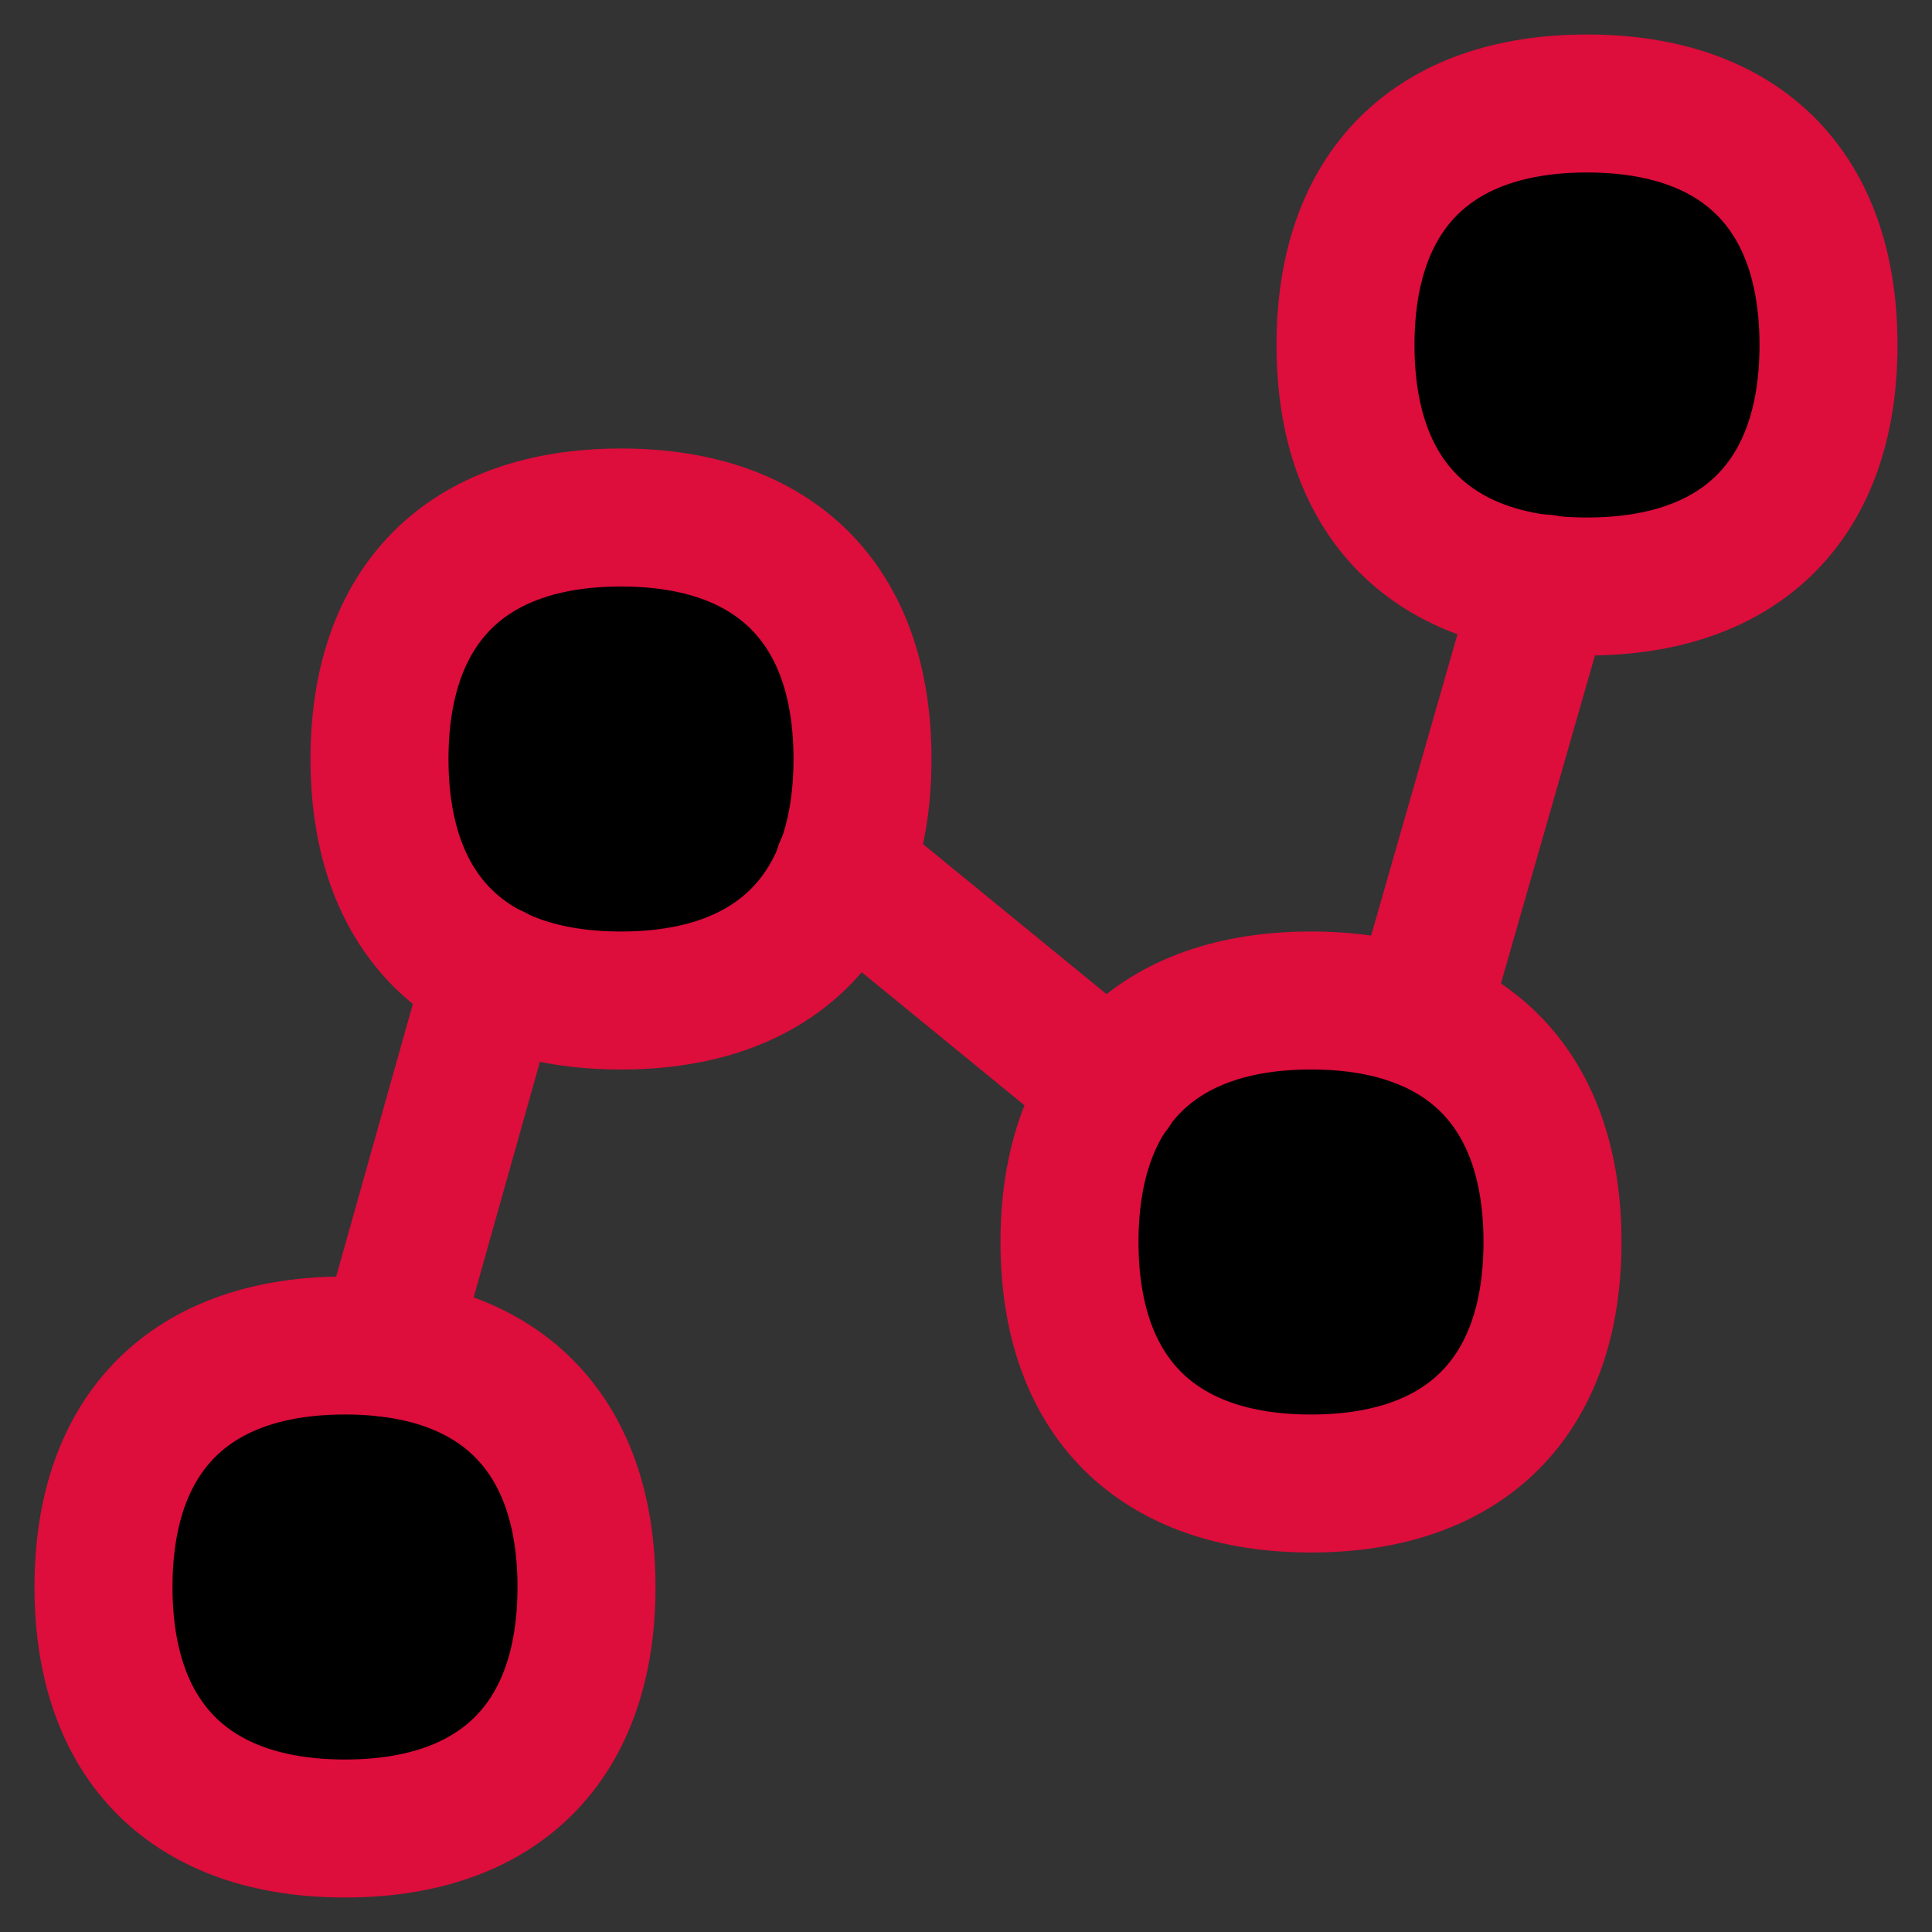
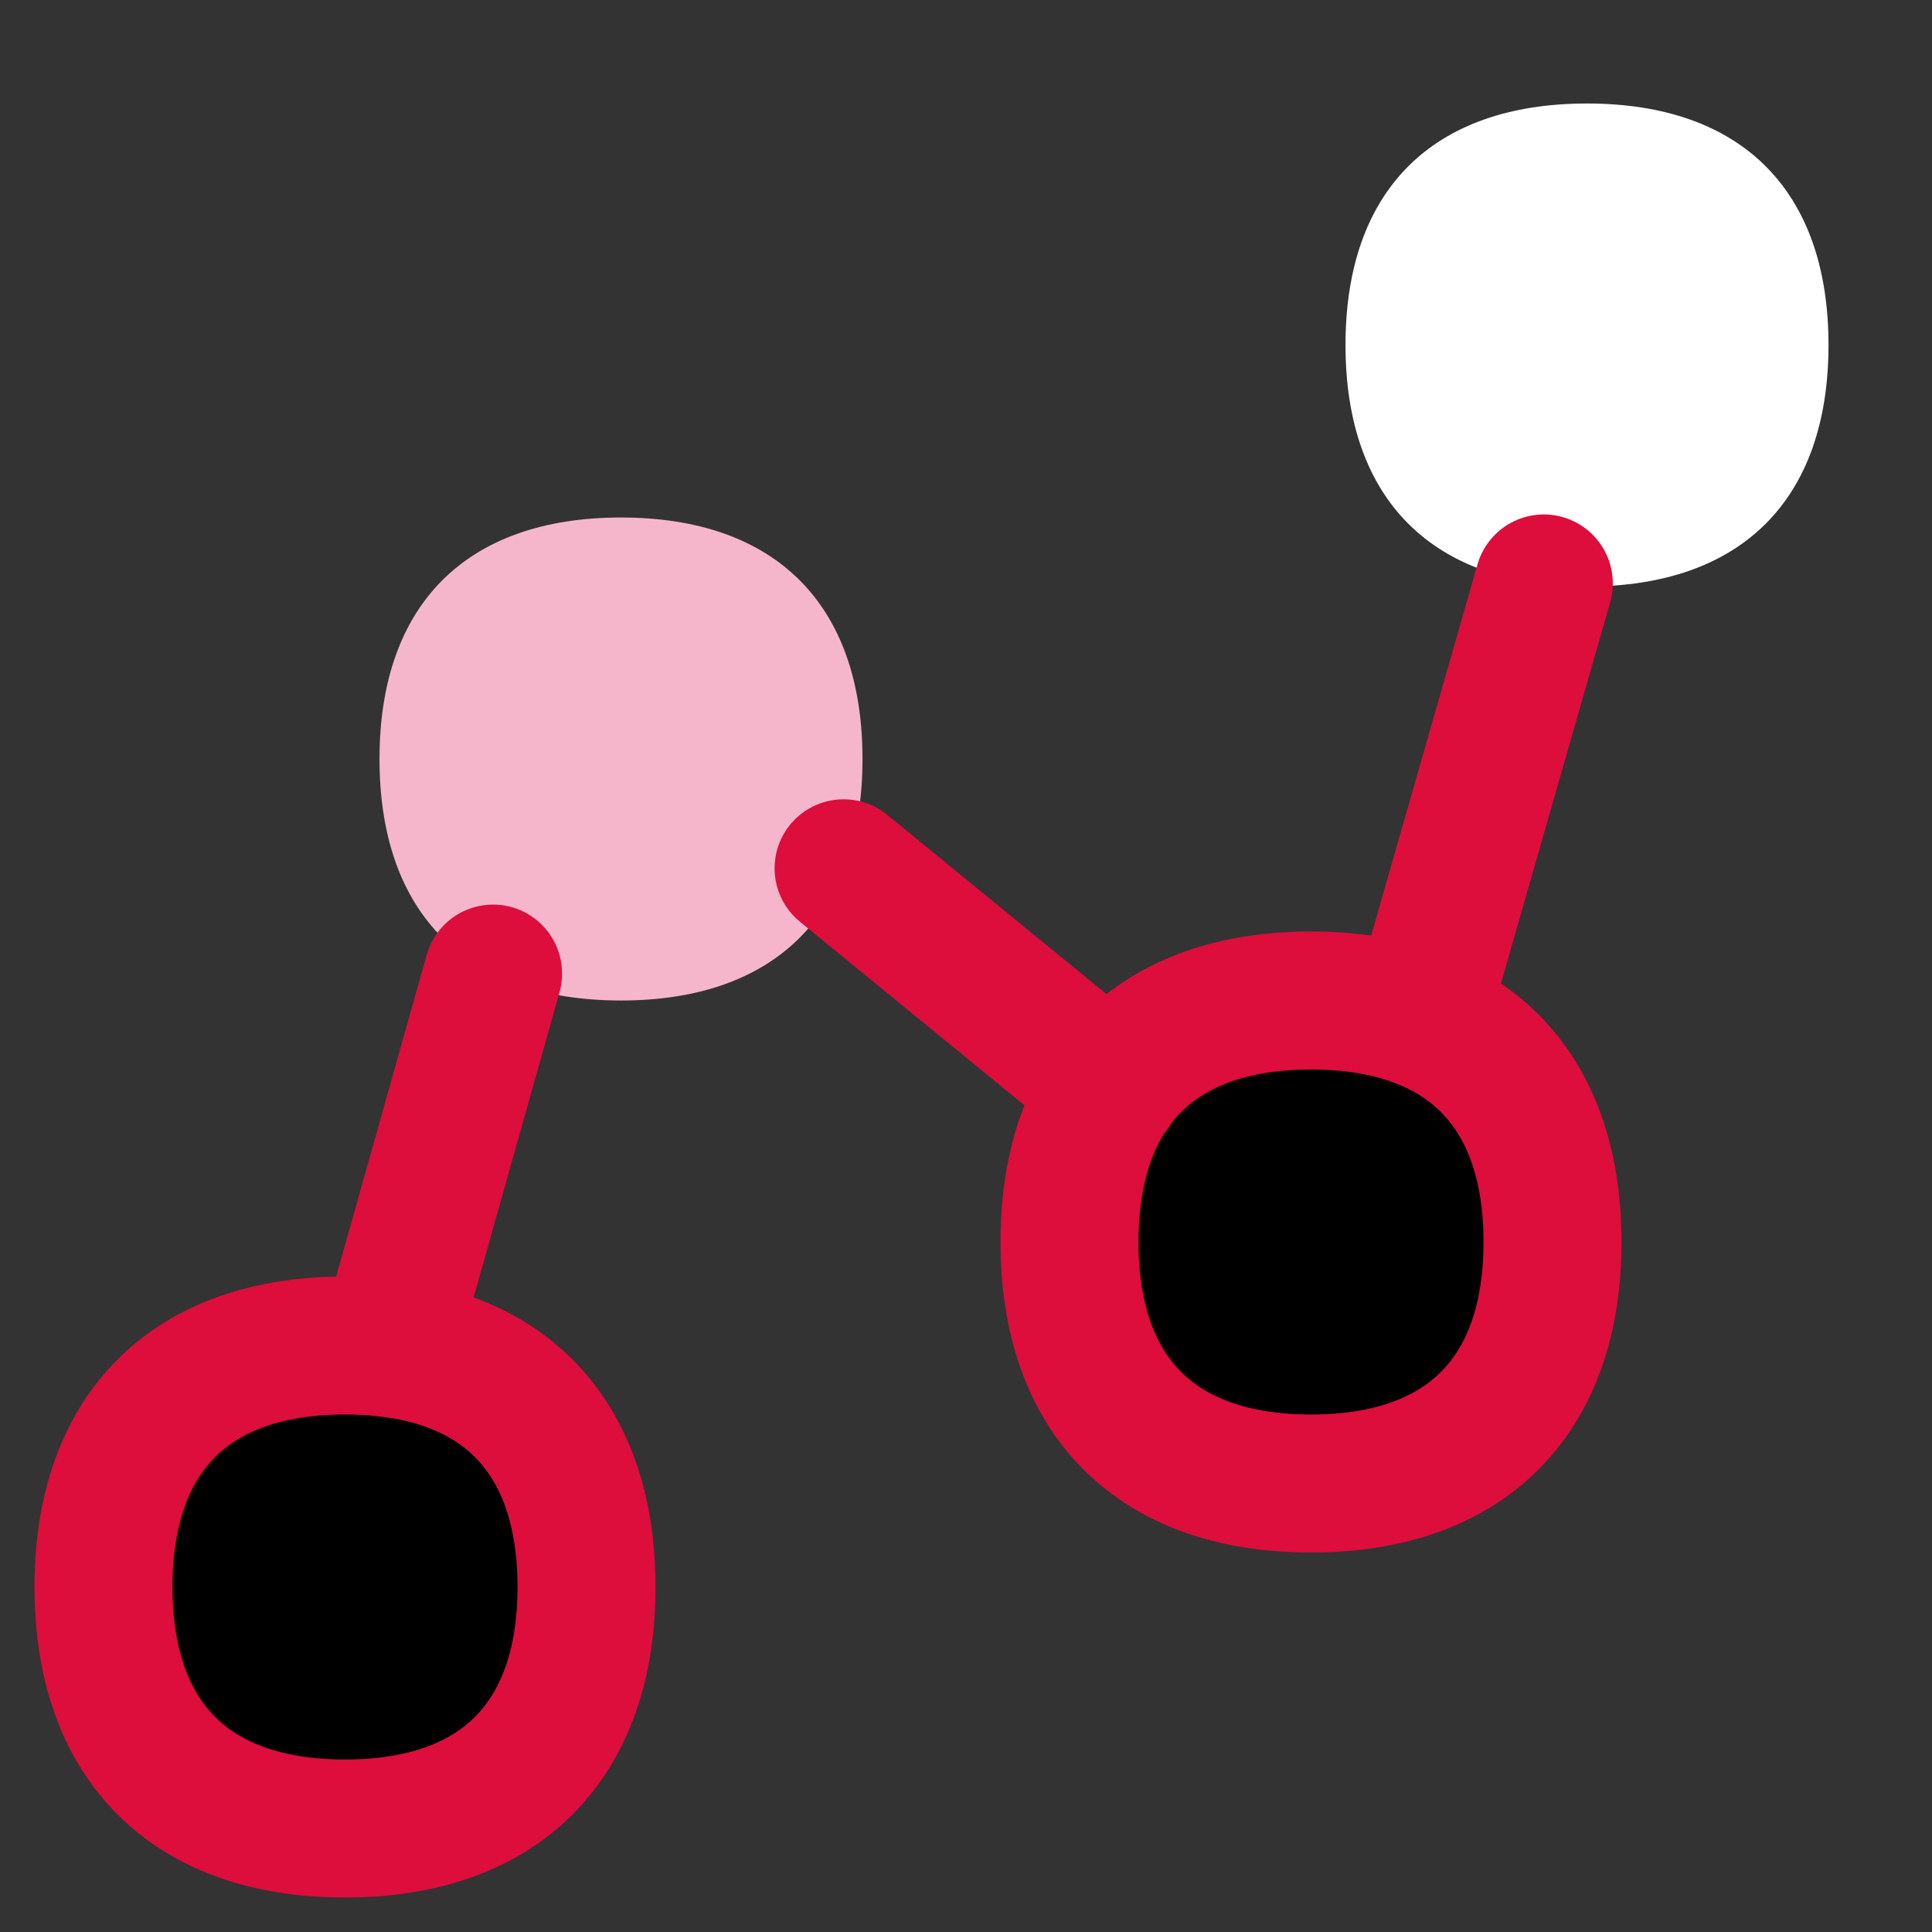
<svg xmlns="http://www.w3.org/2000/svg" id="vector" viewBox="0 0 14 14">
  <rect x="0" y="0" width="14" height="14" fill="#333333" stroke="none" />
  <path fill="#f5b6cb" d="M4.5,7.25C5.62,7.25 6.25,6.62 6.25,5.5C6.25,4.38 5.62,3.75 4.5,3.75C3.38,3.75 2.75,4.38 2.75,5.5C2.75,6.62 3.38,7.25 4.5,7.25Z" id="path_0" />
-   <path fill="#ffffff" d="M2.5,13.25C3.62,13.25 4.25,12.62 4.25,11.5C4.25,10.38 3.62,9.75 2.5,9.75C1.38,9.75 0.75,10.38 0.75,11.5C0.75,12.62 1.38,13.25 2.5,13.25Z" id="path_1" />
  <path fill="#ffffff" d="M11.5,4.25C12.62,4.25 13.25,3.62 13.25,2.5C13.25,1.38 12.62,0.75 11.5,0.75C10.38,0.75 9.75,1.38 9.75,2.5C9.75,3.62 10.38,4.25 11.5,4.25Z" id="path_2" />
  <path fill="#ffffff" d="M9.5,10.75C10.62,10.75 11.25,10.12 11.25,9C11.25,7.88 10.62,7.25 9.5,7.25C8.38,7.25 7.75,7.88 7.75,9C7.75,10.12 8.38,10.75 9.5,10.75Z" id="path_3" />
-   <path fill="#00000000" stroke-width="1" d="M4.5,7.25C5.62,7.25 6.25,6.62 6.25,5.5C6.25,4.38 5.62,3.75 4.5,3.75C3.38,3.75 2.75,4.38 2.75,5.5C2.75,6.62 3.38,7.25 4.5,7.25Z" stroke-linejoin="round" stroke="#DD0D3C" stroke-linecap="round" id="path_4" />
  <path fill="#00000000" stroke-width="1" d="M2.5,13.25C3.62,13.25 4.25,12.62 4.25,11.5C4.25,10.38 3.62,9.75 2.5,9.75C1.38,9.75 0.75,10.38 0.75,11.5C0.75,12.62 1.38,13.25 2.5,13.25Z" stroke-linejoin="round" stroke="#DD0D3C" stroke-linecap="round" id="path_5" />
-   <path fill="#00000000" stroke-width="1" d="M11.5,4.25C12.62,4.25 13.25,3.62 13.25,2.5C13.25,1.38 12.62,0.75 11.5,0.75C10.38,0.75 9.75,1.38 9.75,2.5C9.75,3.62 10.38,4.25 11.5,4.25Z" stroke-linejoin="round" stroke="#DD0D3C" stroke-linecap="round" id="path_6" />
  <path fill="#00000000" stroke-width="1" d="M9.5,10.75C10.62,10.75 11.25,10.12 11.25,9C11.25,7.88 10.62,7.25 9.5,7.25C8.38,7.25 7.75,7.88 7.75,9C7.75,10.12 8.38,10.75 9.5,10.75Z" stroke-linejoin="round" stroke="#DD0D3C" stroke-linecap="round" id="path_7" />
  <path fill="#00000000" stroke-width="1" d="M3.573,7.055L2.81,9.767" stroke-linejoin="round" stroke="#DD0D3C" stroke-linecap="round" id="path_8" />
  <path fill="#00000000" stroke-width="1" d="M11.187,4.228L10.284,7.379" stroke-linejoin="round" stroke="#DD0D3C" stroke-linecap="round" id="path_9" />
  <path fill="#00000000" stroke-width="1" d="M6.113,6.292L8.059,7.883" stroke-linejoin="round" stroke="#DD0D3C" stroke-linecap="round" id="path_10" />
</svg>